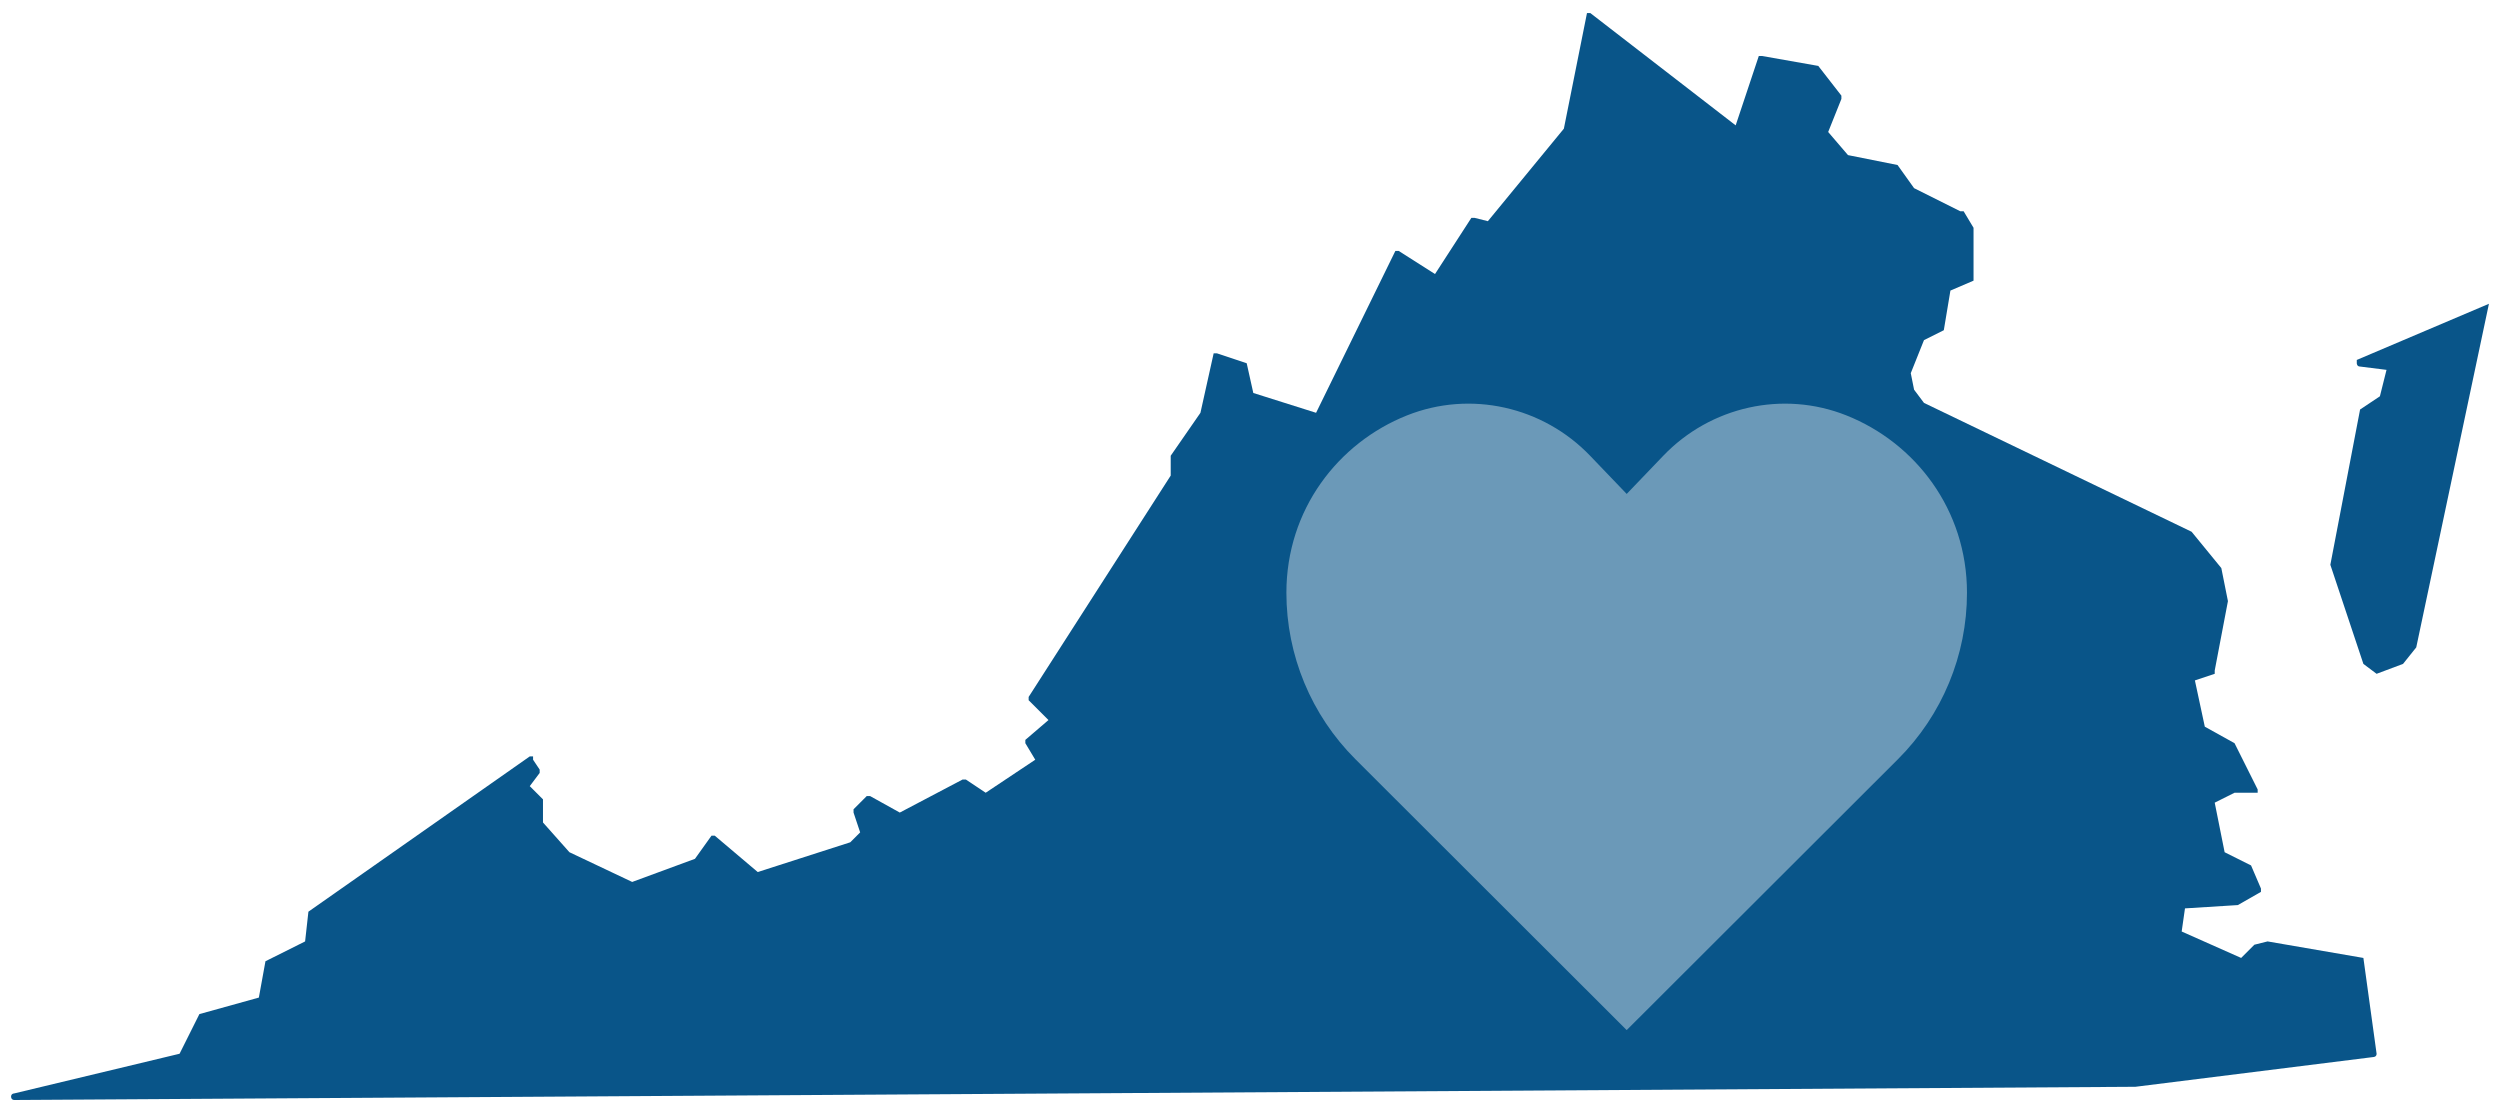
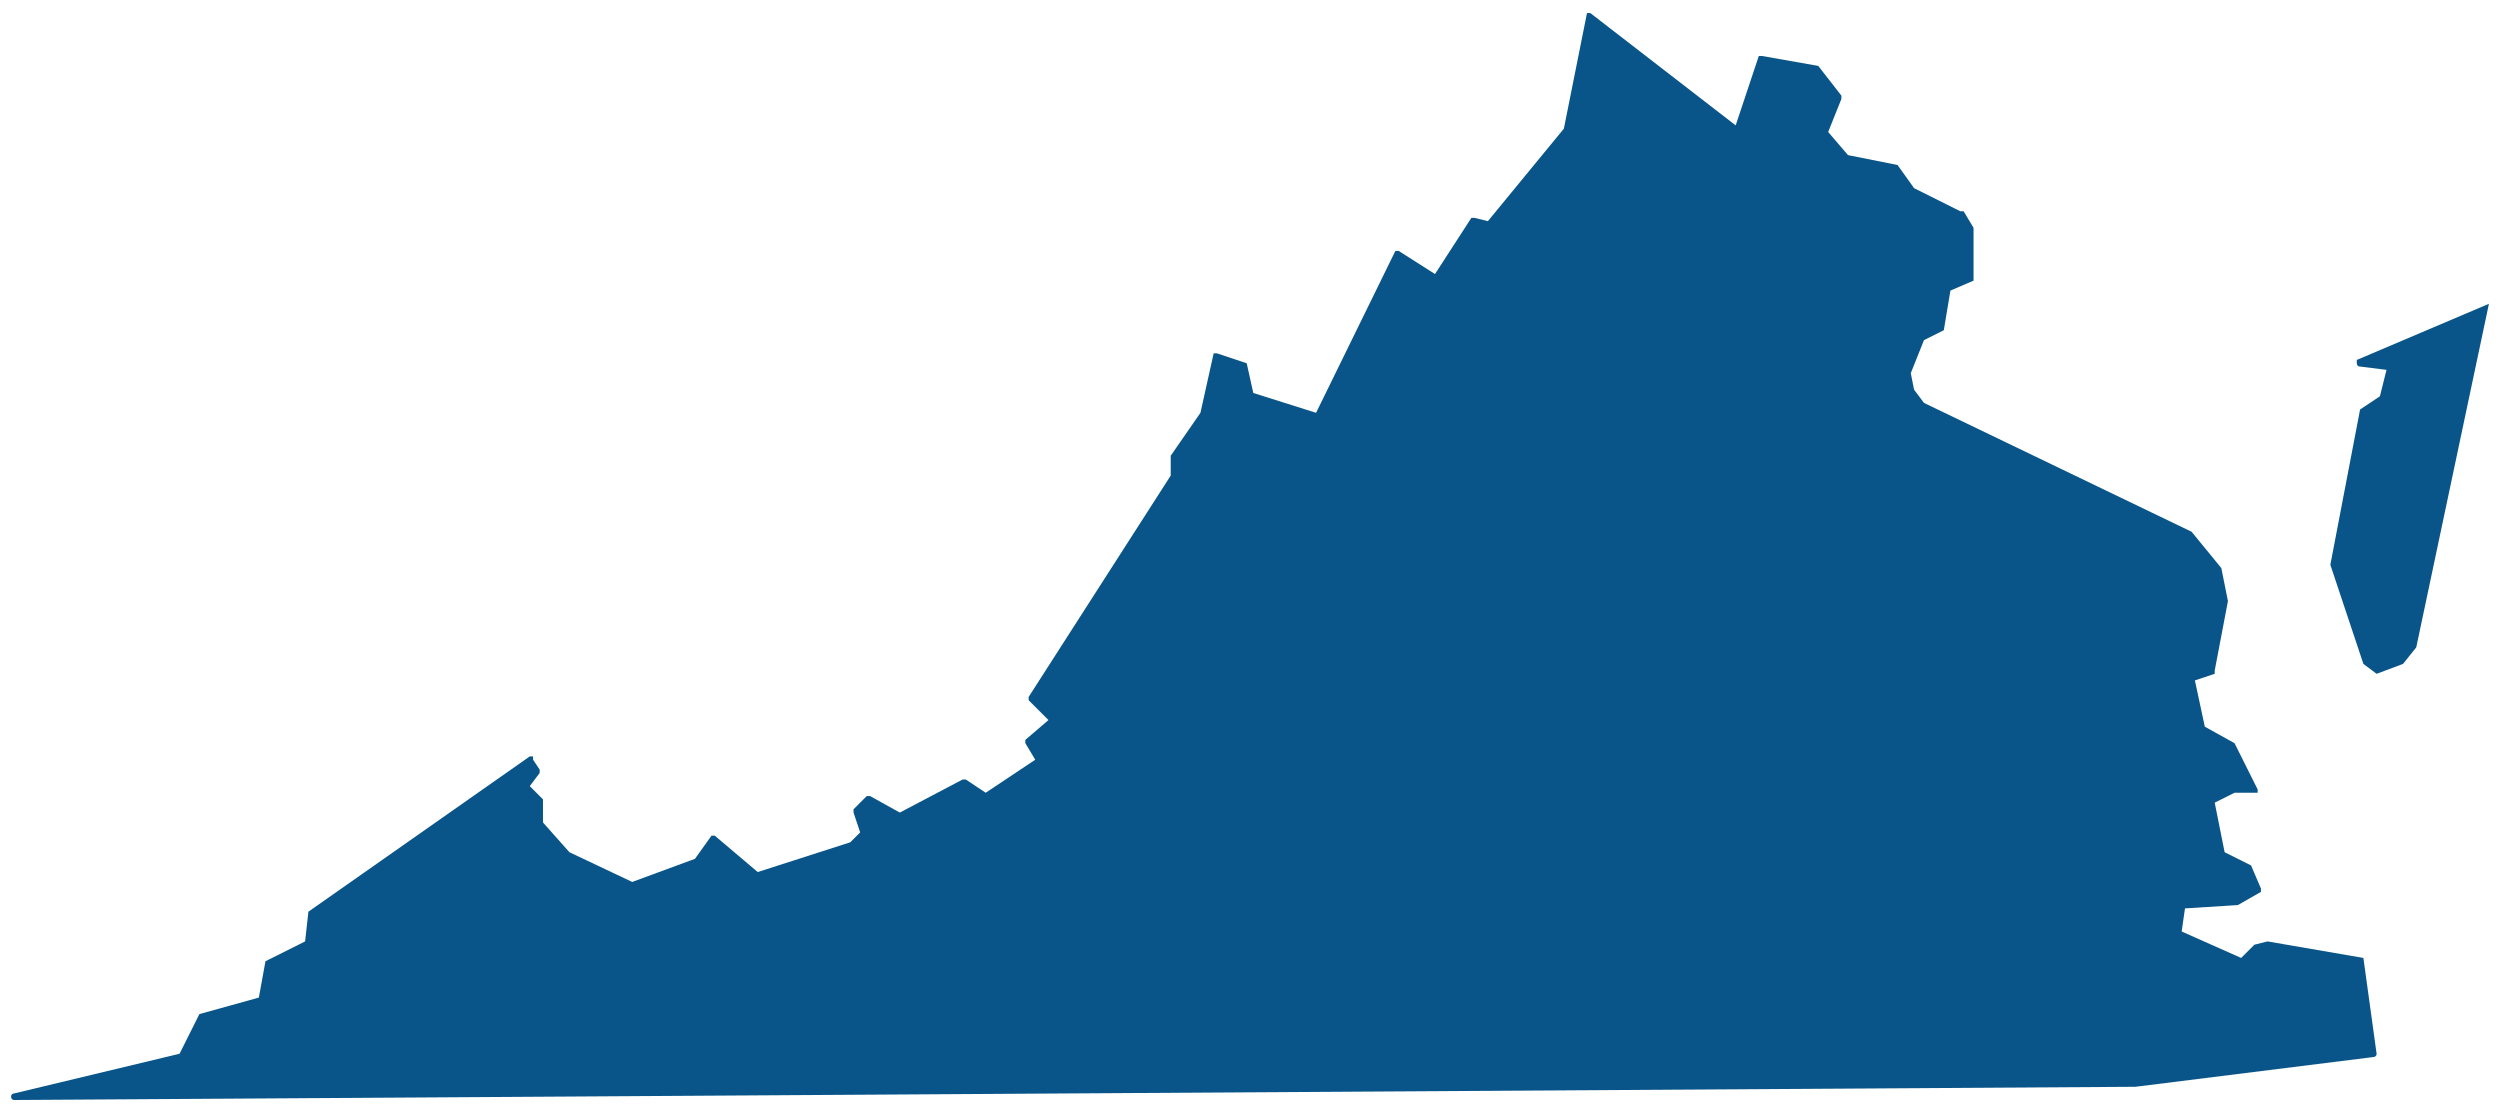
<svg xmlns="http://www.w3.org/2000/svg" version="1.1" id="Layer_1" x="0px" y="0px" width="1150px" height="512px" viewBox="0 0 1150 512" enable-background="new 0 0 1150 512" xml:space="preserve">
  <g>
    <path fill="#095589" d="M1087.158,440.651l-44.073-7.599l0,0l-6.079,1.52l0,0l-6.079,6.079   l-27.356-12.158l1.52-10.638l24.316-1.52l0,0l10.638-6.079v-1.52l-4.559-10.638l0,0   l-12.158-6.079l-4.559-22.796l9.118-4.559h9.119l0,0c0,0,0,0,1.52,0c0,0,0,0,0-1.52   l-10.638-21.277l0,0l-13.677-7.599l-4.559-21.277l9.119-3.04c0,0,0,0,0-1.52   l6.079-31.915l0,0l-3.039-15.198l0,0l-13.678-16.717l0,0l-123.1-59.271l-4.559-6.079   l-1.52-7.599l6.079-15.198l9.119-4.559l0,0l3.039-18.237l10.638-4.559   c0,0,0,0,0-1.52V104.784l0,0l-4.559-7.599l0,0l0,0c0,0,0,0-1.52,0l-21.277-10.638   l-7.599-10.638l0,0l-22.796-4.559l-9.119-10.638l6.079-15.198v-1.52l-10.638-13.678   l0,0l-25.836-4.559h-1.52l-10.638,31.915L731.535,6c0,0,0,0-1.52,0l0,0l-10.638,53.191   l-34.954,42.553l-6.079-1.52h-1.52l-16.717,25.836l-16.717-10.638c0,0,0,0-1.52,0l0,0   l-36.474,74.468l-28.875-9.119l-3.04-13.678l0,0l-13.678-4.559c0,0,0,0-1.52,0l0,0   l-6.079,27.356l-13.678,19.757l0,0v9.119l-65.35,101.824v1.52l9.119,9.119   l-10.638,9.118v1.52l4.559,7.599l-22.796,15.198l-9.118-6.079c0,0,0,0-1.52,0   l-28.875,15.198l-13.678-7.599h-1.52l-6.079,6.079c0,0,0,0,0,1.52l3.04,9.119   l-4.559,4.559l-42.553,13.678l-19.757-16.717c0,0,0,0-1.52,0l0,0l-7.599,10.638   l-28.875,10.638L261.93,392.018l-12.158-13.678v-10.638l0,0l-6.079-6.079l4.559-6.079   v-1.52l-3.04-4.559l0,0c0,0,0,0,0-1.52c0,0,0,0-1.52,0L141.869,419.374l0,0l-1.52,13.678   l-18.237,9.119l0,0l-3.039,16.717l-27.356,7.599l0,0l-9.119,18.237l-75.988,18.237   c0,0-1.52,0-1.52,1.52c0,0,0,1.52,1.52,1.52l0,0l975.684-6.079l109.422-13.678   c0,0,1.52,0,1.52-1.52L1087.158,440.651   C1087.158,442.17,1087.158,440.651,1087.158,440.651z M1144.909,139.739   C1144.909,139.739,1143.389,139.739,1144.909,139.739l-60.79,25.836c0,0,0,0,0,1.52   c0,0,0,1.52,1.52,1.52l12.158,1.52l-3.04,12.158l-9.119,6.079l0,0   l-13.678,71.429l0,0l15.198,45.593l0,0l6.079,4.559l0,0l0,0l12.158-4.559l0,0l6.079-7.599   l0,0L1144.909,139.739L1144.909,139.739z" />
-     <path fill="#6B99B8" d="M849.319,191.077c-29.184-11.612-62.518-4.073-84.248,18.607   l-16.791,17.525l-16.791-17.525c-21.729-22.68-55.064-30.22-84.248-18.607   c-31.661,12.598-55.497,43.271-55.497,81.61v0   c0,28.71,11.415,56.241,31.73,76.527l124.806,124.629l124.806-124.629   c20.315-20.286,31.73-47.818,31.73-76.527v-0   C904.816,234.348,880.98,203.675,849.319,191.077z" />
  </g>
</svg>